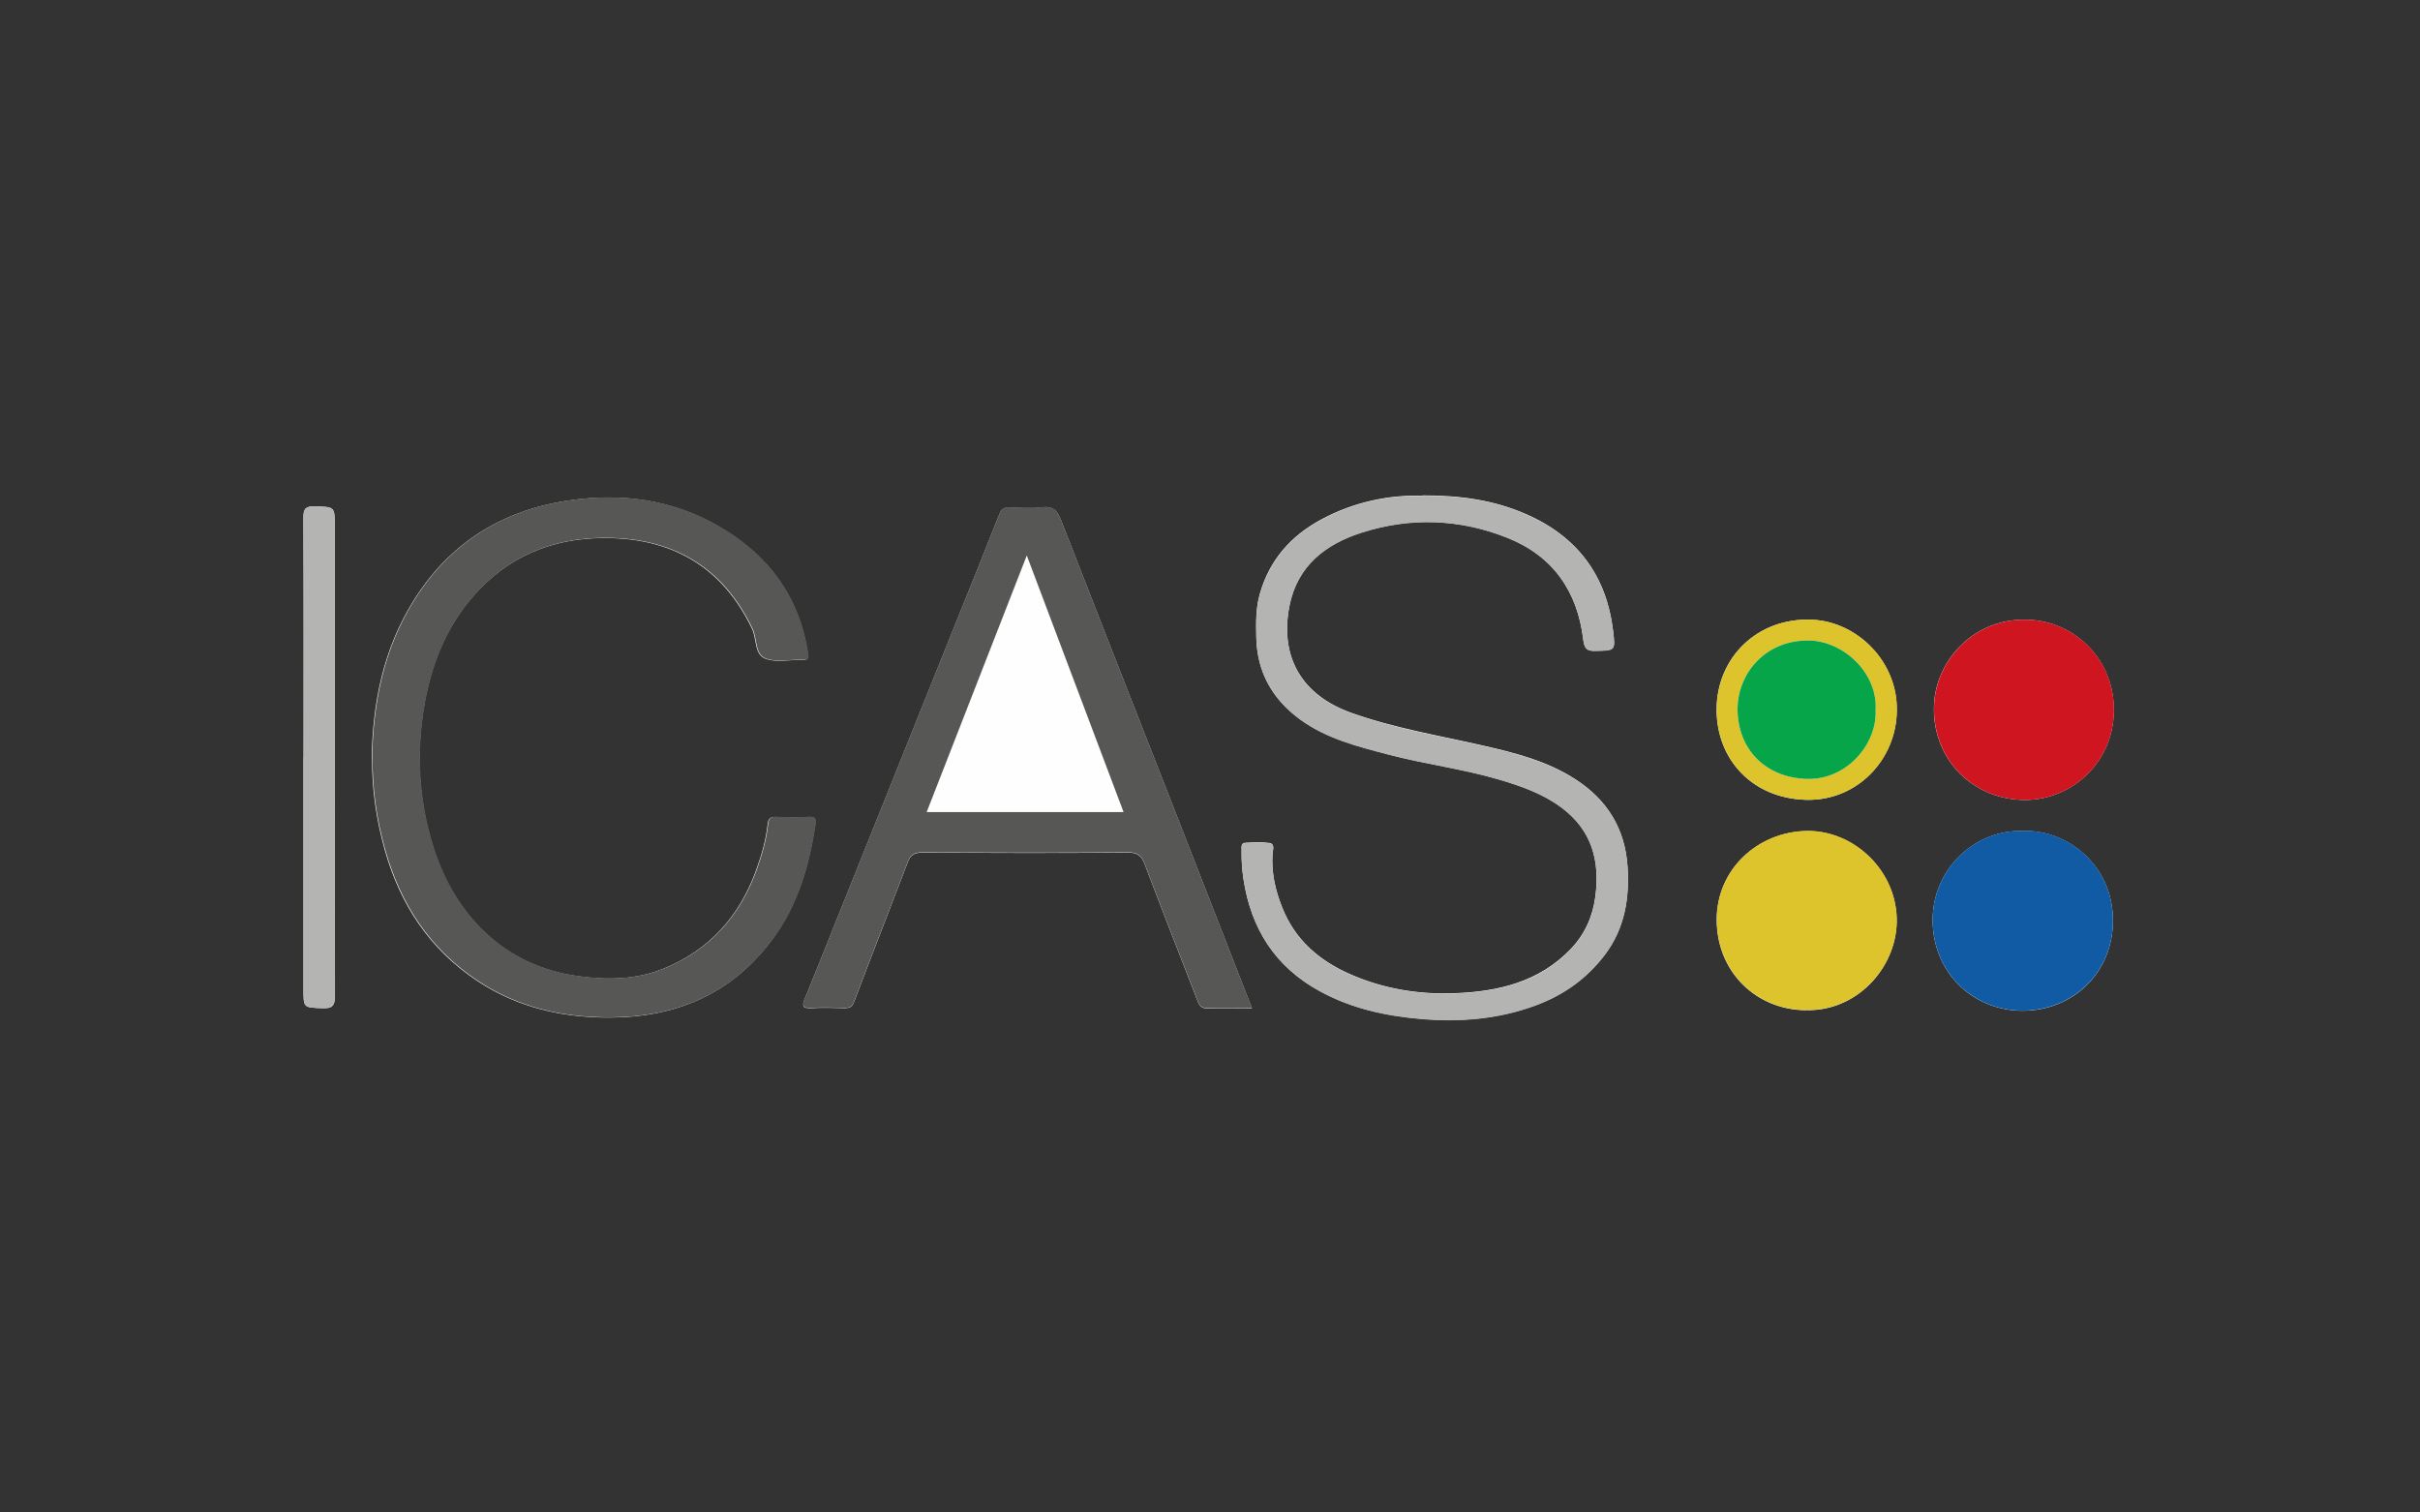
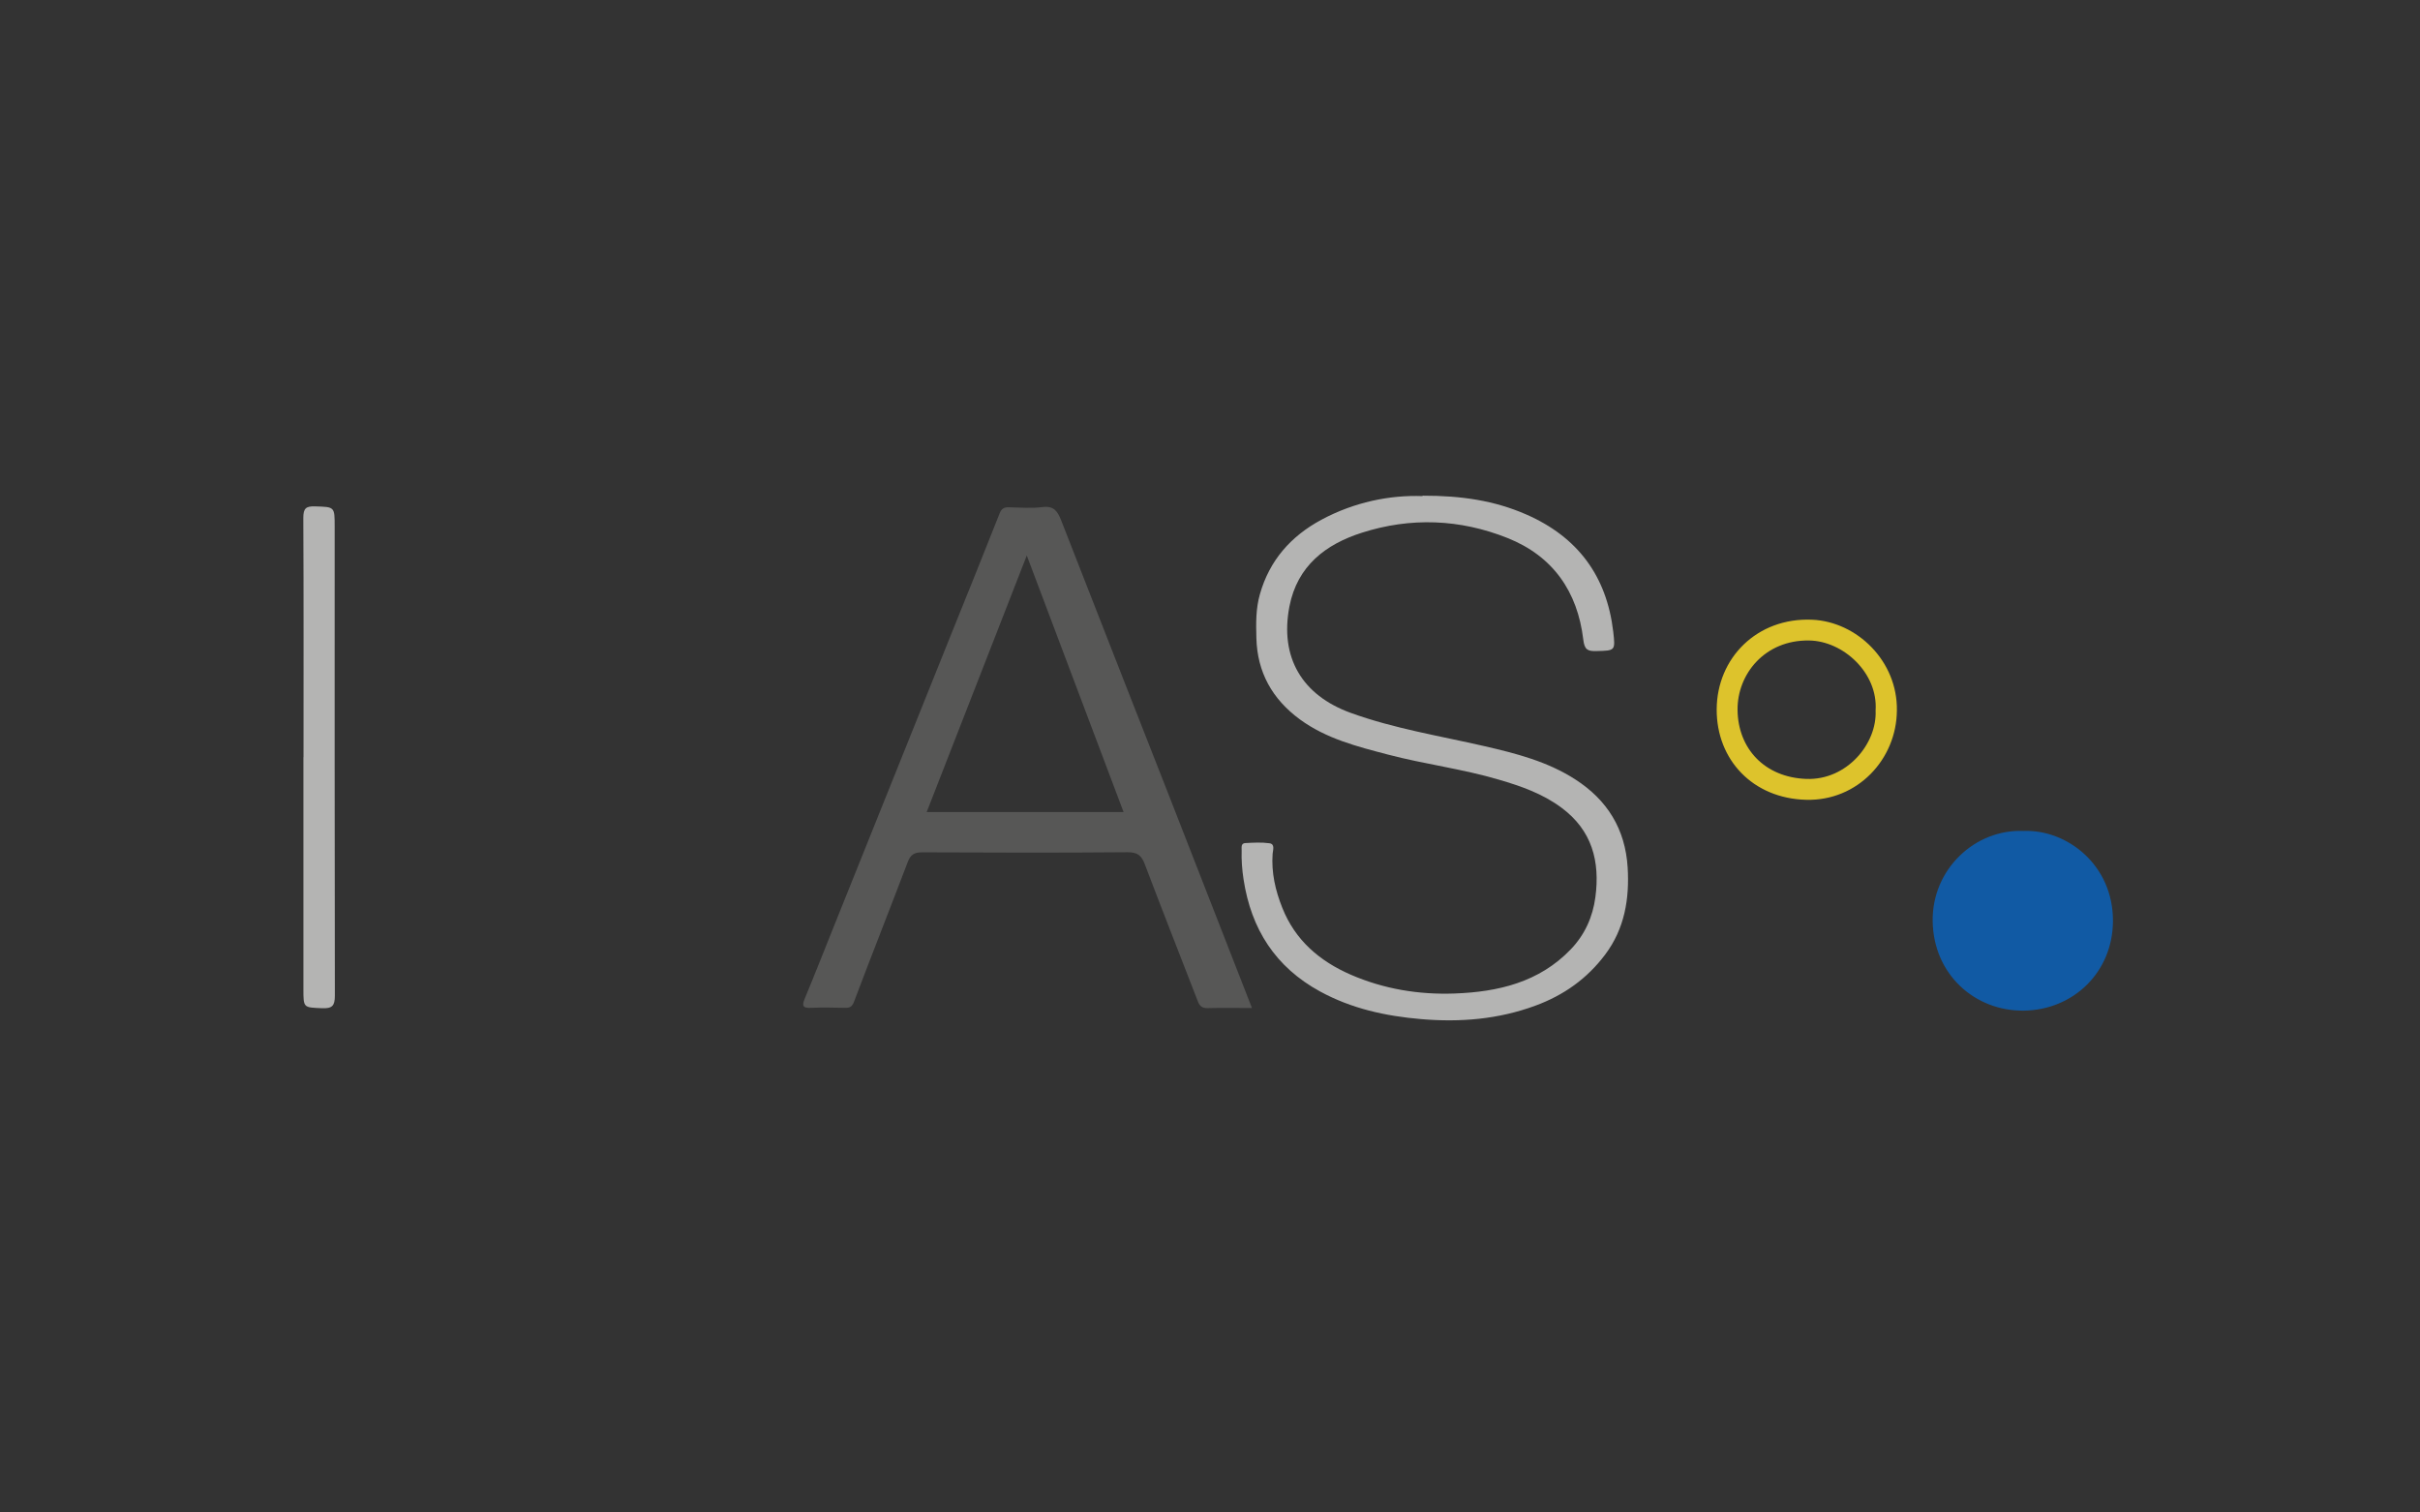
<svg xmlns="http://www.w3.org/2000/svg" id="a" viewBox="0 0 240 150">
  <rect x="0" y="0" width="240" height="150" fill="#333333" stroke="none" />
  <defs>
    <style>.b{fill:#fefefe;}.c{fill:#b4b4b3;}.d{fill:#cf151f;}.e{fill:#ddc32c;}.f{fill:#115aa4;}.g{fill:#06a54a;}.h{fill:#575756;}</style>
  </defs>
-   <path class="b" d="M124.15,99.97c-2.7-6.91-5.35-13.72-8.01-20.51-3.63-9.27-7.28-18.52-10.89-27.8-.36-.93-.73-1.49-1.88-1.34-1.09,.14-2.22,.04-3.33,.02-.47,0-.72,.13-.91,.62-1.55,3.94-3.15,7.87-4.73,11.8-3.82,9.52-7.64,19.04-11.47,28.56-1.04,2.59-2.07,5.19-3.13,7.77-.31,.75-.12,.93,.65,.89,1.11-.06,2.22-.03,3.33,0,.46,0,.71-.08,.91-.59,1.75-4.63,3.57-9.24,5.33-13.86,.27-.72,.64-.97,1.42-.97,6.8,.03,13.6,.05,20.4-.01,.98,0,1.37,.33,1.69,1.18,1.72,4.53,3.5,9.05,5.25,13.57,.18,.46,.41,.73,.98,.71,1.42-.05,2.84-.01,4.39-.01Zm-87.25-24.78c-.03,3.1,.43,6.14,1.26,9.11,1.52,5.41,4.45,9.85,9.17,12.98,3.48,2.31,7.35,3.39,11.51,3.6,7.22,.35,13.34-1.77,17.77-7.75,2.51-3.39,3.63-7.32,4.25-11.42,.09-.56-.11-.71-.65-.69-1.07,.04-2.15,.04-3.23,0-.56-.02-.79,.14-.85,.72-.17,1.58-.62,3.11-1.16,4.6-1.65,4.55-4.63,7.88-9.15,9.72-2.74,1.12-5.6,1.15-8.48,.76-7.44-1.01-12.25-6.14-14.35-12.7-1.51-4.73-1.75-9.55-.88-14.43,.77-4.27,2.42-8.13,5.47-11.28,3.58-3.71,8.06-5.2,13.12-5.04,6.41,.2,11.08,3.15,13.88,8.99,.49,1.01,.2,2.58,1.38,2.99,1.09,.37,2.4,.07,3.62,.09,.48,0,.62-.06,.53-.63-.88-5.74-4.03-9.87-8.99-12.69-4.57-2.59-9.52-3.23-14.65-2.49-6.65,.96-11.88,4.21-15.47,9.96-2.98,4.78-4.04,10.07-4.14,15.62Zm104.17-26.02c-3.24-.12-6.78,.59-10.04,2.35-3.01,1.62-5.14,4.02-6.09,7.38-.41,1.43-.38,2.88-.35,4.33,.08,3.41,1.58,6.08,4.32,8.09,2.61,1.91,5.67,2.68,8.71,3.48,3.64,.96,7.39,1.43,11.01,2.49,2.19,.65,4.32,1.38,6.2,2.77,3.06,2.27,3.86,5.34,3.38,8.89-.26,1.96-1.05,3.72-2.44,5.17-3.14,3.27-7.2,4.22-11.51,4.38-3.56,.14-7.03-.43-10.32-1.87-3.09-1.35-5.5-3.41-6.78-6.63-.69-1.72-1.09-3.48-.96-5.35,.02-.36,.26-.97-.31-1.05-.78-.11-1.59-.06-2.39-.02-.45,.02-.37,.43-.37,.72-.02,.97,.05,1.93,.19,2.89,.75,4.93,3.16,8.71,7.59,11.11,3.12,1.7,6.49,2.44,10.02,2.74,3.89,.33,7.64,.02,11.32-1.33,2.8-1.03,5.13-2.68,6.93-5.07,1.93-2.57,2.43-5.52,2.23-8.65-.24-3.8-2.01-6.67-5.19-8.72-2.76-1.78-5.87-2.58-9.01-3.3-4.44-1.02-8.94-1.75-13.26-3.3-4.84-1.75-7.06-5.51-6.08-10.57,.78-4.01,3.6-6.16,7.19-7.3,4.82-1.53,9.7-1.36,14.42,.52,4.53,1.8,6.96,5.32,7.53,10.08,.12,1.01,.42,1.17,1.29,1.14,1.88-.05,1.9-.02,1.68-1.93-.65-5.52-3.53-9.39-8.63-11.62-3.13-1.37-6.42-1.87-10.28-1.86Zm59.61,33.25c-4.82-.2-9.09,3.81-9.01,8.96,.08,5.27,4.19,8.92,9.04,8.86,4.93-.06,8.81-3.81,8.84-8.87,.03-5.59-4.58-9.11-8.87-8.95Zm8.96-11.87c.06-5.04-3.7-8.75-8.2-9.07-5.5-.39-9.37,3.88-9.63,8.29-.3,5.13,3.44,9.36,8.69,9.56,4.61,.17,9.04-3.41,9.14-8.78Zm-30.59,29.63c5.04,.17,8.94-4.12,9.05-8.67,.12-5.05-4.2-9.18-8.95-9.09-4.83,.09-8.92,3.81-8.9,8.83,.03,5.2,3.95,8.88,8.79,8.94ZM30.1,75.09c0,7.67,0,15.33,0,23,0,1.88,0,1.82,1.85,1.9,1,.04,1.27-.23,1.27-1.25-.03-15.51-.02-31.01-.02-46.52,0-1.99,0-1.94-1.95-2-.9-.03-1.17,.2-1.16,1.14,.04,7.91,.02,15.82,.02,23.73Zm158.01-4.61c.09-4.89-3.95-8.83-8.41-9.02-5.46-.23-9.45,3.8-9.46,8.89-.01,5,3.58,8.84,8.88,8.97,5.09,.13,8.95-4.03,8.99-8.84Z" />
  <path class="h" d="M124.15,99.97c-1.54,0-2.97-.03-4.39,.01-.57,.02-.81-.25-.98-.71-1.75-4.52-3.53-9.03-5.25-13.57-.32-.85-.71-1.18-1.69-1.18-6.8,.06-13.6,.04-20.4,.01-.79,0-1.15,.25-1.42,.97-1.76,4.63-3.58,9.23-5.33,13.86-.2,.52-.45,.6-.91,.59-1.11-.02-2.22-.05-3.33,0-.77,.04-.96-.14-.65-.89,1.07-2.58,2.09-5.18,3.13-7.77,3.82-9.52,7.64-19.04,11.47-28.56,1.58-3.93,3.18-7.86,4.73-11.8,.19-.49,.44-.63,.91-.62,1.11,.02,2.23,.12,3.33-.02,1.15-.15,1.52,.42,1.88,1.34,3.61,9.27,7.26,18.53,10.89,27.8,2.66,6.8,5.31,13.6,8.01,20.51Zm-12.72-19.43c-3.22-8.54-6.39-16.93-9.6-25.45-3.35,8.58-6.63,16.99-9.93,25.45h19.53Z" />
-   <path class="h" d="M36.91,75.19c.1-5.54,1.16-10.84,4.14-15.62,3.59-5.75,8.81-9.01,15.47-9.96,5.13-.74,10.08-.1,14.65,2.49,4.96,2.82,8.11,6.95,8.99,12.69,.09,.57-.05,.64-.53,.63-1.21-.02-2.53,.28-3.62-.09-1.18-.4-.89-1.98-1.38-2.99-2.8-5.84-7.47-8.79-13.88-8.99-5.06-.16-9.55,1.33-13.12,5.04-3.04,3.16-4.7,7.01-5.47,11.28-.88,4.88-.63,9.7,.88,14.43,2.1,6.56,6.9,11.68,14.35,12.7,2.88,.39,5.74,.36,8.48-.76,4.52-1.84,7.5-5.17,9.15-9.72,.54-1.49,.99-3.02,1.16-4.6,.06-.58,.29-.74,.85-.72,1.07,.04,2.15,.04,3.23,0,.54-.02,.74,.13,.65,.69-.62,4.11-1.74,8.04-4.25,11.42-4.43,5.98-10.55,8.1-17.77,7.75-4.17-.2-8.04-1.29-11.51-3.6-4.72-3.13-7.65-7.58-9.17-12.98-.84-2.98-1.29-6.01-1.26-9.11Z" />
  <path class="c" d="M141.08,49.16c3.86-.01,7.15,.49,10.28,1.86,5.1,2.23,7.98,6.1,8.63,11.62,.22,1.92,.2,1.88-1.68,1.93-.86,.02-1.17-.13-1.29-1.14-.57-4.76-3-8.28-7.53-10.08-4.72-1.88-9.6-2.06-14.42-.52-3.59,1.14-6.41,3.29-7.19,7.3-.98,5.06,1.24,8.82,6.08,10.57,4.31,1.56,8.82,2.28,13.26,3.3,3.13,.72,6.25,1.52,9.01,3.3,3.18,2.05,4.95,4.92,5.19,8.72,.19,3.13-.3,6.08-2.23,8.65-1.79,2.39-4.12,4.04-6.93,5.07-3.67,1.35-7.43,1.66-11.32,1.33-3.53-.3-6.9-1.04-10.02-2.74-4.42-2.41-6.84-6.18-7.59-11.11-.15-.96-.22-1.92-.19-2.89,0-.3-.08-.7,.37-.72,.8-.04,1.61-.09,2.39,.02,.57,.08,.34,.69,.31,1.05-.13,1.87,.27,3.62,.96,5.35,1.28,3.22,3.69,5.28,6.78,6.63,3.29,1.43,6.75,2,10.32,1.87,4.31-.16,8.37-1.11,11.51-4.38,1.39-1.45,2.18-3.21,2.44-5.17,.47-3.55-.32-6.63-3.38-8.89-1.88-1.39-4.01-2.13-6.2-2.77-3.62-1.07-7.37-1.53-11.01-2.49-3.05-.8-6.1-1.57-8.71-3.48-2.74-2.01-4.24-4.68-4.32-8.09-.04-1.45-.06-2.9,.35-4.33,.95-3.36,3.08-5.76,6.09-7.38,3.27-1.76,6.81-2.47,10.04-2.35Z" />
  <path class="f" d="M200.68,82.41c4.29-.17,8.9,3.35,8.87,8.95-.03,5.06-3.92,8.8-8.84,8.87-4.85,.06-8.96-3.59-9.04-8.86-.08-5.15,4.19-9.16,9.01-8.96Z" />
-   <path class="d" d="M209.65,70.55c-.11,5.38-4.53,8.95-9.14,8.78-5.25-.19-8.99-4.43-8.69-9.56,.26-4.41,4.13-8.68,9.63-8.29,4.51,.32,8.26,4.03,8.2,9.07Z" />
-   <path class="e" d="M179.05,100.17c-4.84-.05-8.76-3.74-8.79-8.94-.03-5.03,4.07-8.74,8.9-8.83,4.75-.09,9.07,4.04,8.95,9.09-.11,4.55-4.02,8.85-9.05,8.67Z" />
  <path class="c" d="M30.1,75.09c0-7.91,.02-15.82-.02-23.73,0-.94,.26-1.17,1.16-1.14,1.95,.06,1.95,.02,1.95,2,0,15.51-.01,31.01,.02,46.52,0,1.02-.27,1.29-1.27,1.25-1.85-.08-1.85-.02-1.85-1.9,0-7.67,0-15.33,0-23Z" />
  <path class="e" d="M188.12,70.48c-.04,4.82-3.9,8.97-8.99,8.84-5.3-.13-8.9-3.97-8.88-8.97,.02-5.09,4-9.12,9.46-8.89,4.46,.19,8.5,4.12,8.41,9.02Zm-2.11-.02c.25-3.7-3.19-6.89-6.59-6.94-4.4-.07-7.14,3.34-7.1,6.89,.04,3.83,2.68,6.69,6.83,6.84,4.03,.14,7.02-3.52,6.86-6.79Z" />
-   <path class="g" d="M186.01,70.46c.16,3.27-2.83,6.93-6.86,6.79-4.15-.15-6.79-3.01-6.83-6.84-.04-3.55,2.71-6.96,7.1-6.89,3.4,.06,6.84,3.24,6.59,6.94Z" />
</svg>